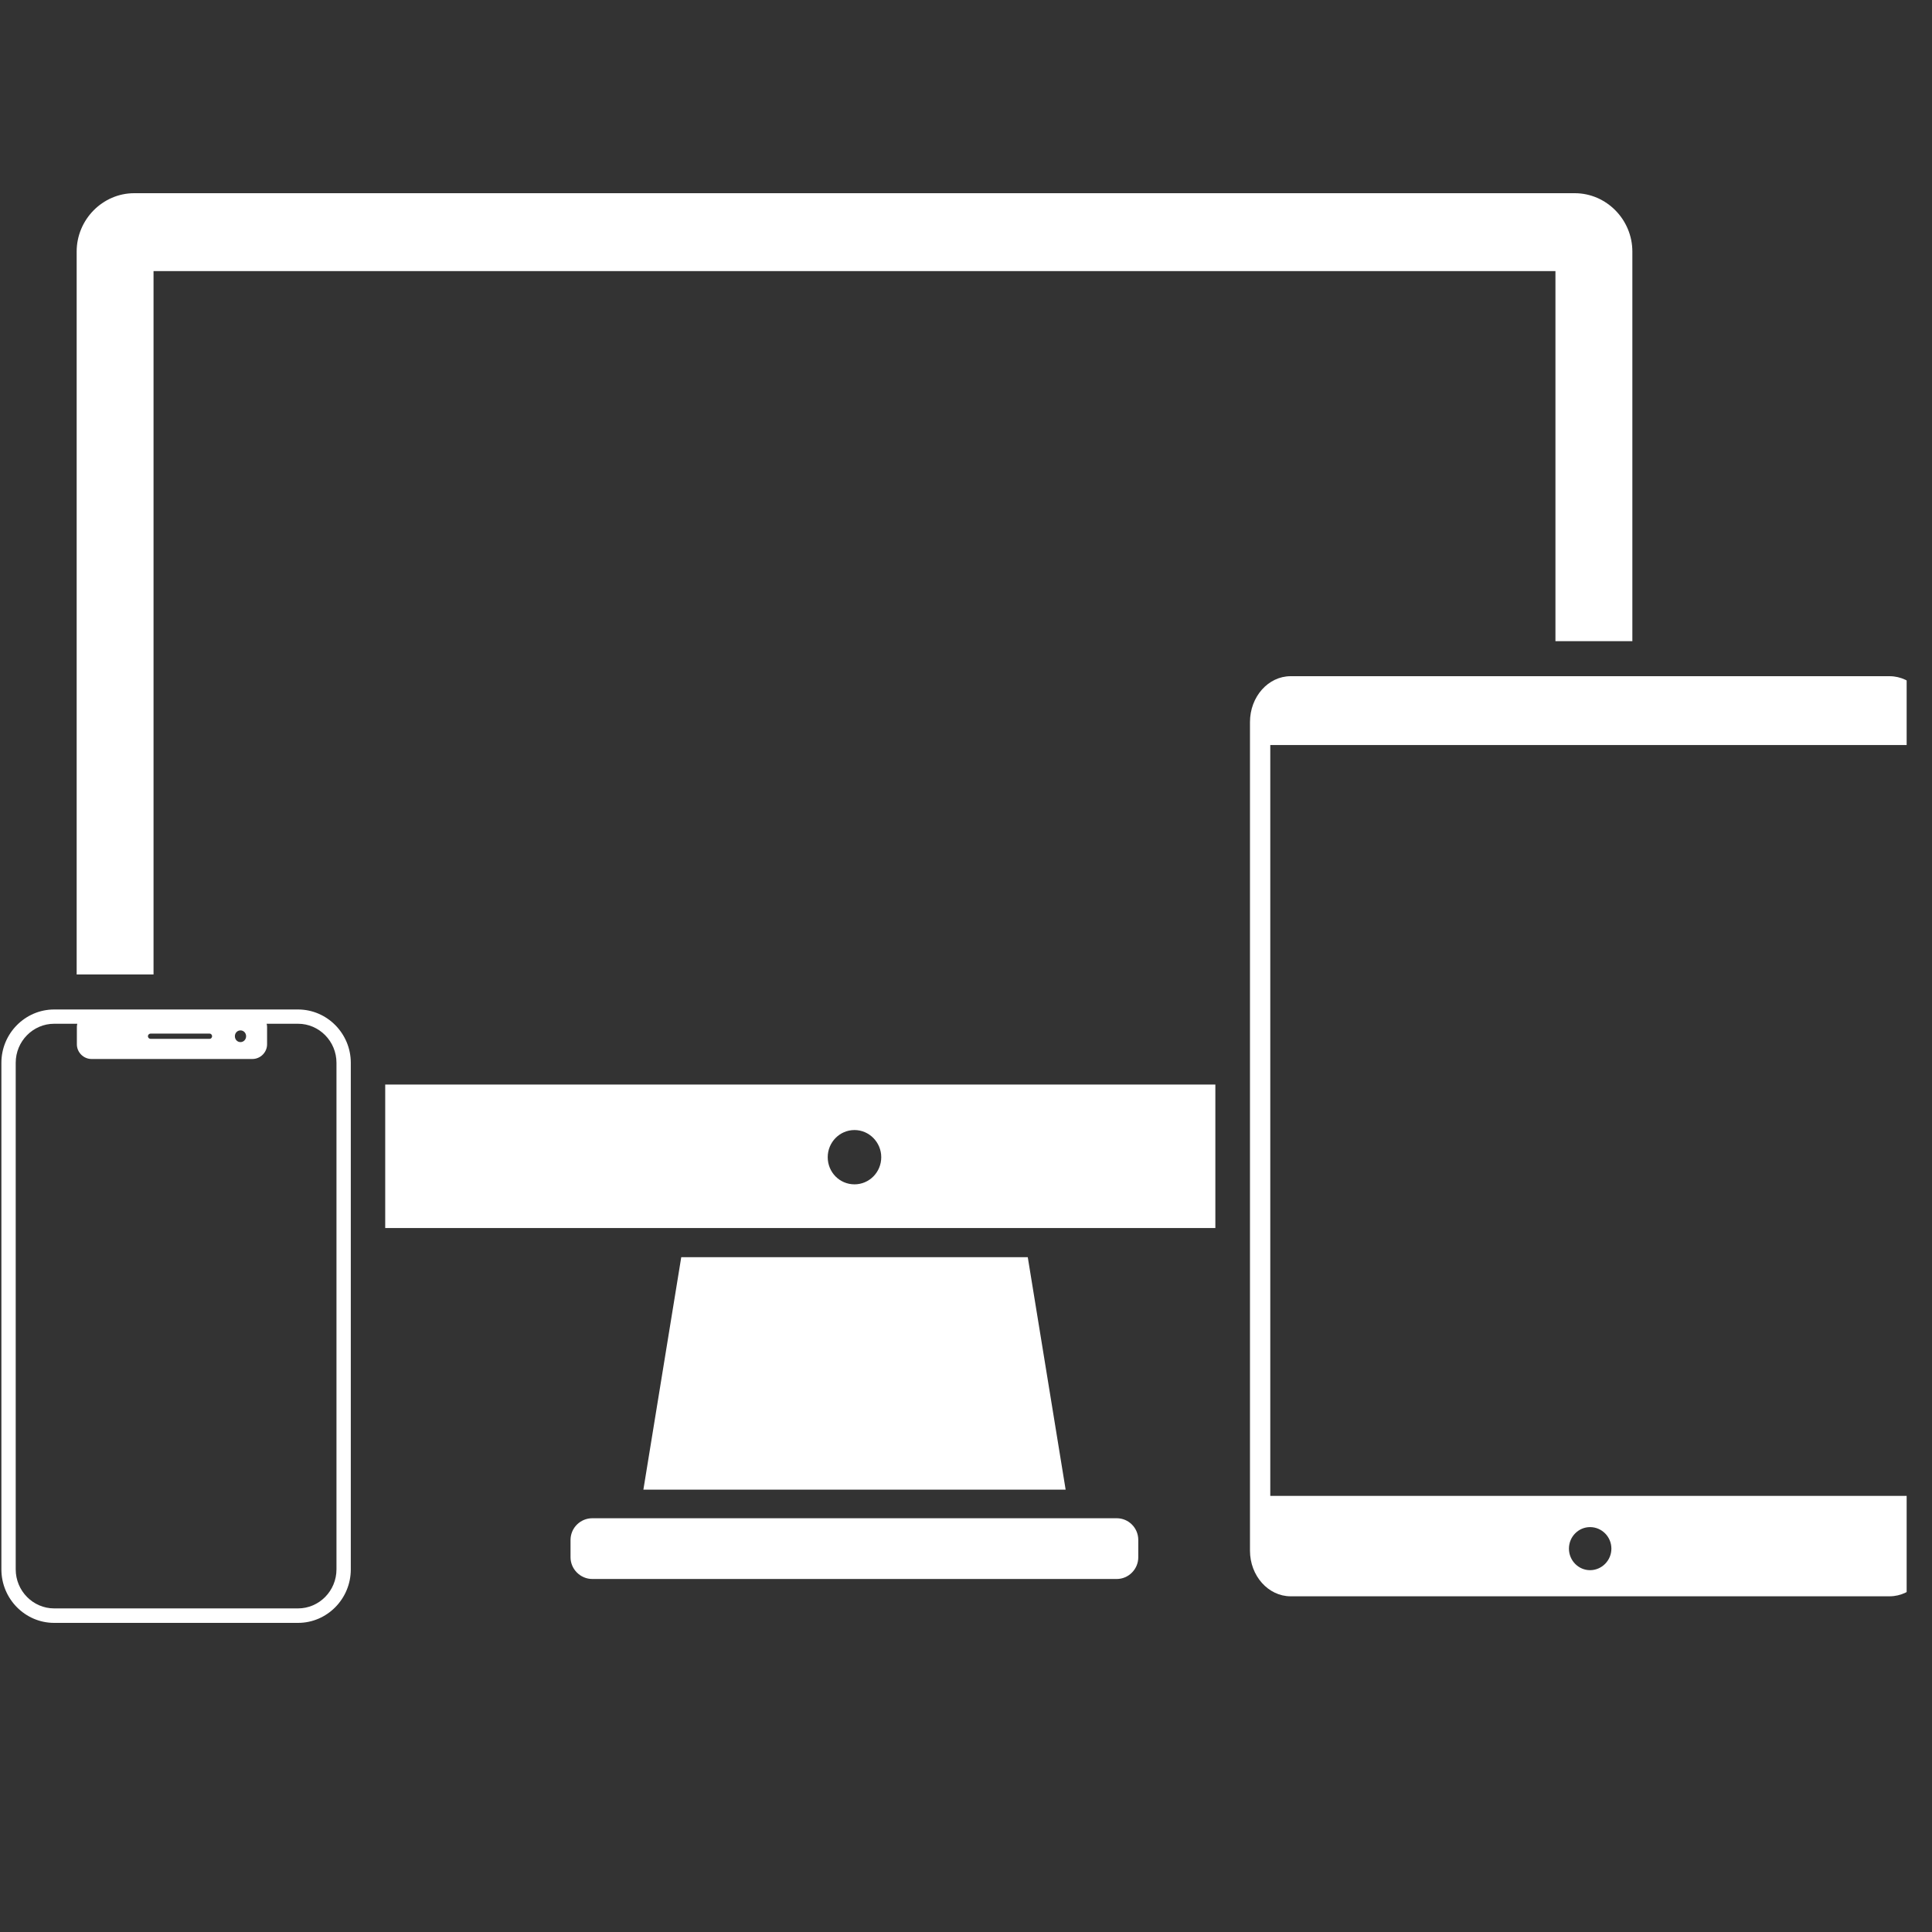
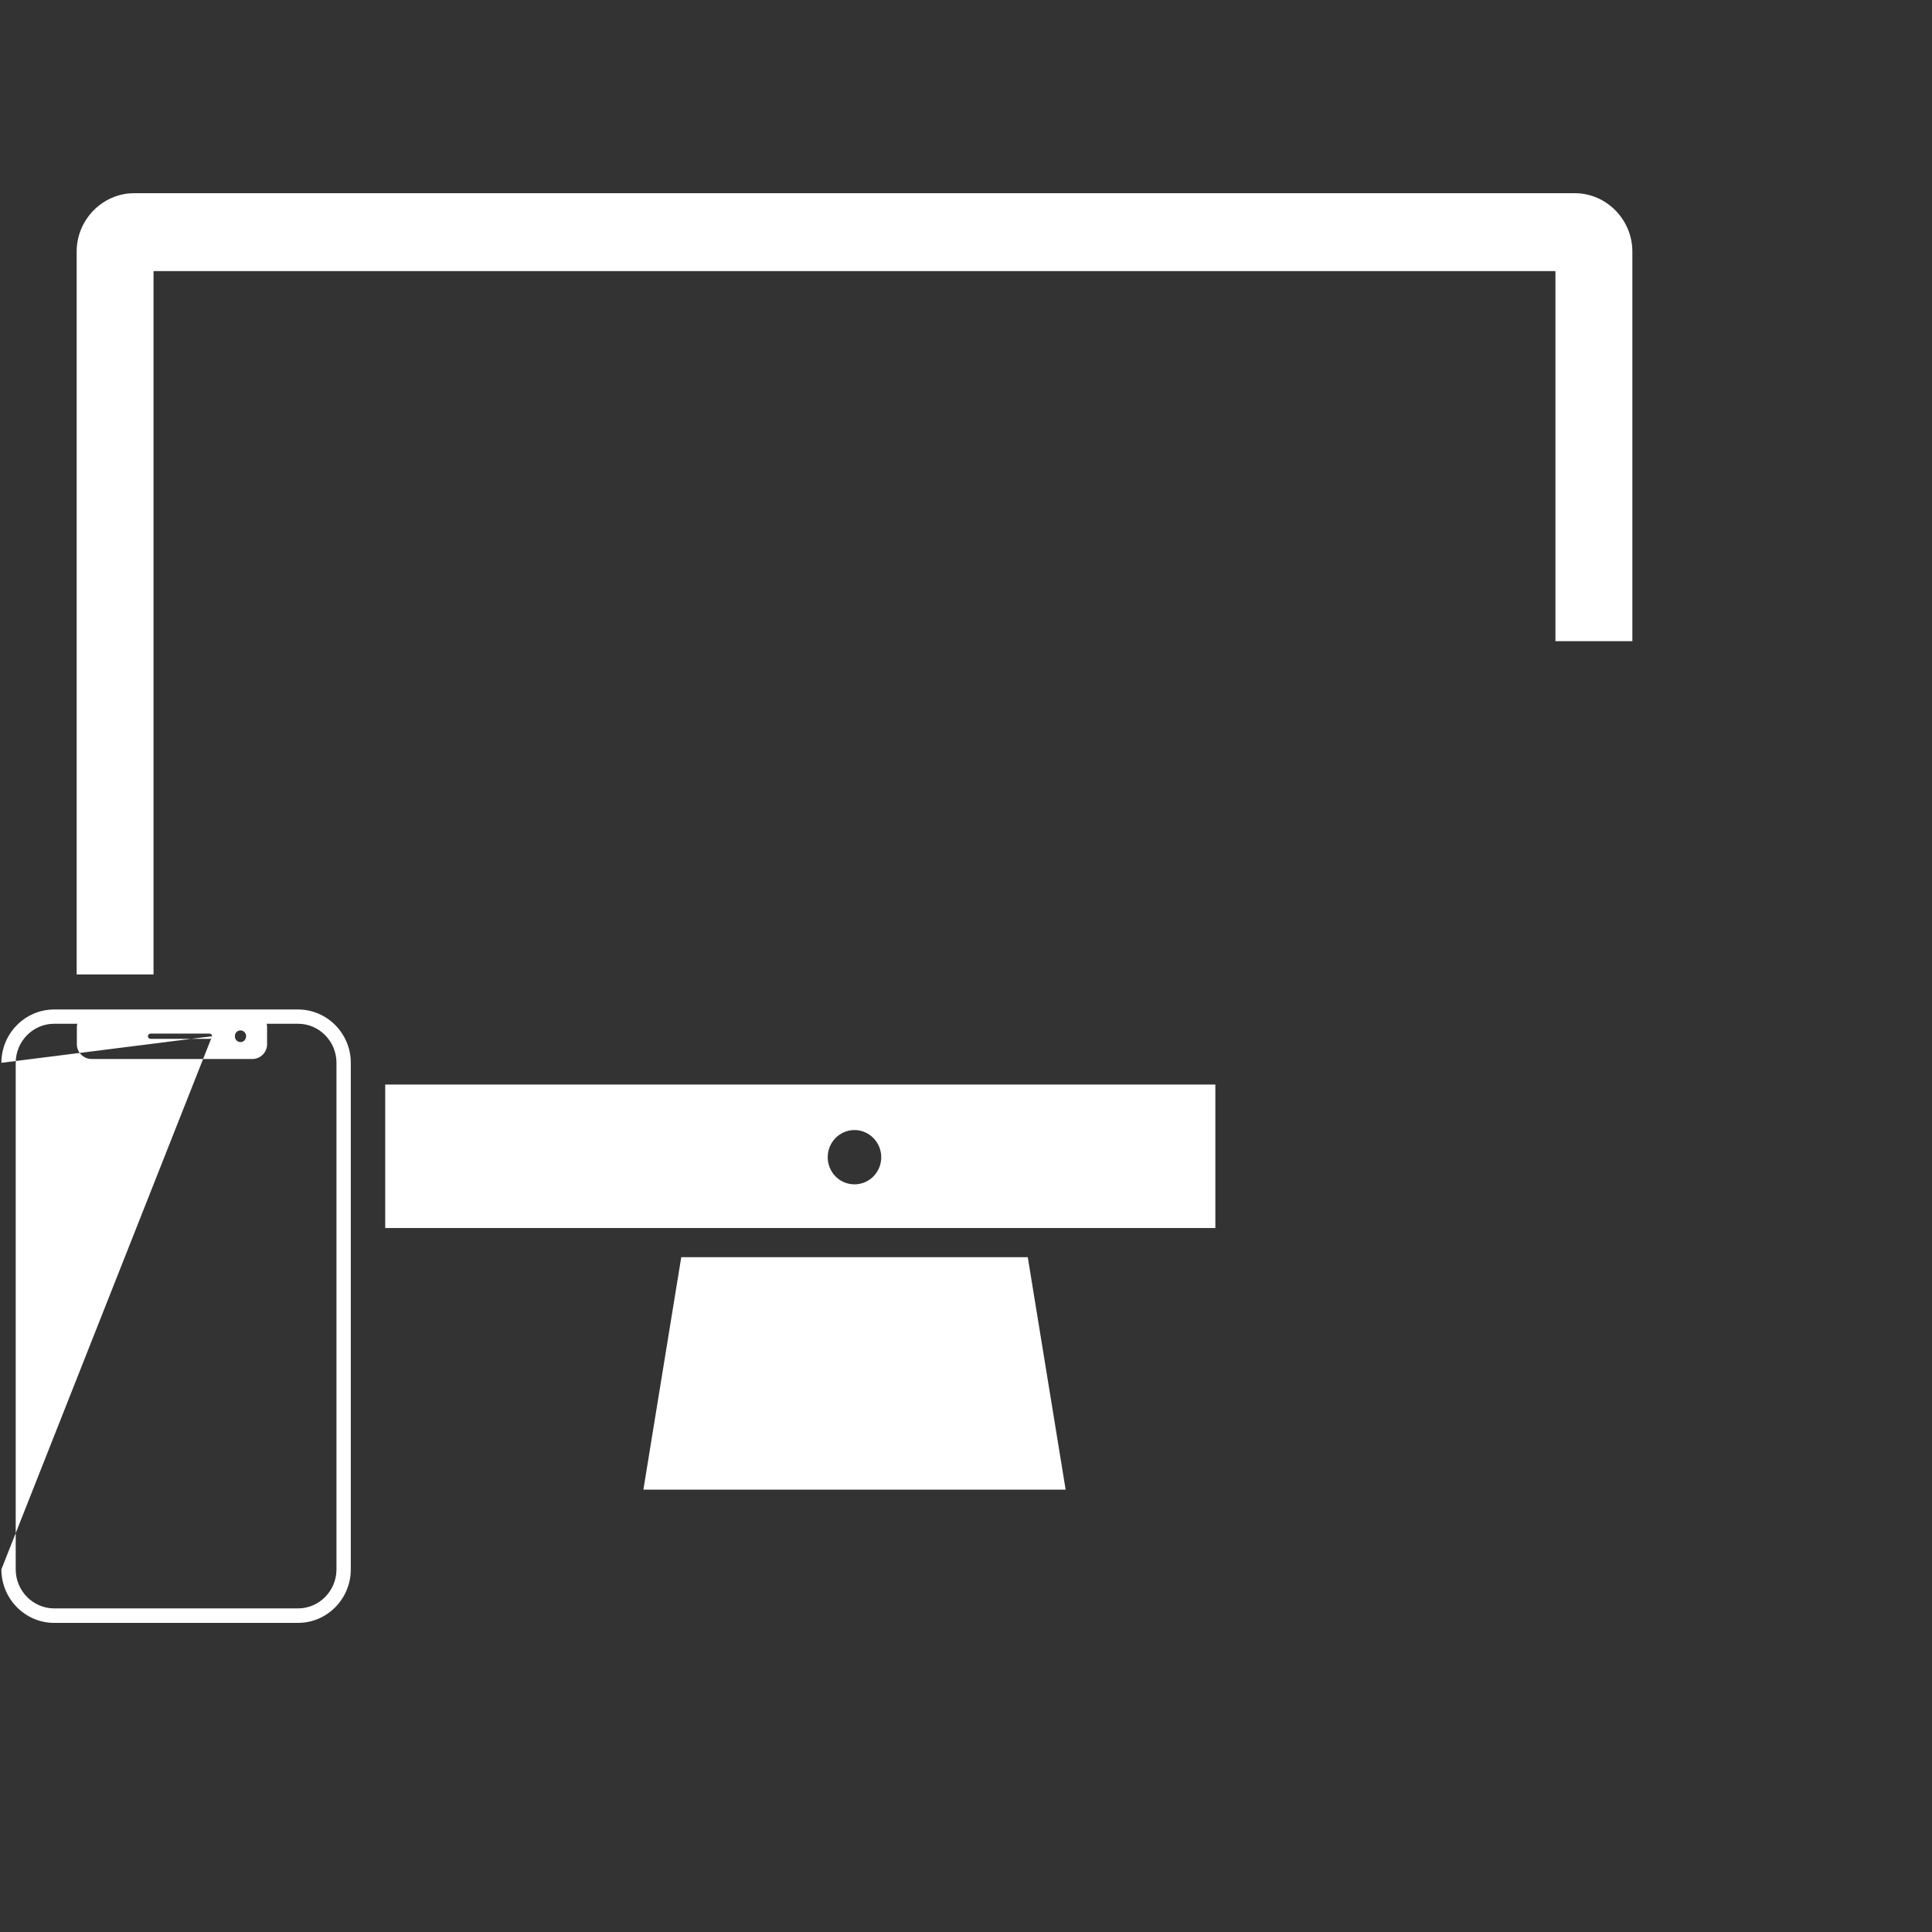
<svg xmlns="http://www.w3.org/2000/svg" width="50" zoomAndPan="magnify" viewBox="0 0 37.5 37.5" height="50" preserveAspectRatio="xMidYMid meet" version="1.0">
  <rect x="0" y="0" width="37.5" height="37.5" fill="#333333" stroke="none" />
  <defs>
    <clipPath id="46e0dda2ea">
      <path d="M 0 19 L 7 19 L 7 31.5 L 0 31.5 Z M 0 19 " clip-rule="nonzero" />
    </clipPath>
    <clipPath id="1f9b96d6c1">
      <path d="M 1 3.75 L 32 3.75 L 32 19 L 1 19 Z M 1 3.75 " clip-rule="nonzero" />
    </clipPath>
    <clipPath id="4ab9b6360c">
-       <path d="M 24 13 L 37.008 13 L 37.008 31 L 24 31 Z M 24 13 " clip-rule="nonzero" />
-     </clipPath>
+       </clipPath>
  </defs>
  <path fill="#ffffff" d="M 19.949 24.402 L 20.684 28.914 L 12.488 28.914 L 13.223 24.402 L 19.949 24.402 " fill-opacity="1" fill-rule="nonzero" />
-   <path fill="#ffffff" d="M 11.496 29.469 L 21.676 29.469 C 21.906 29.469 22.094 29.656 22.094 29.891 L 22.094 30.227 C 22.094 30.457 21.906 30.648 21.676 30.648 L 11.496 30.648 C 11.266 30.648 11.074 30.457 11.074 30.227 L 11.074 29.891 C 11.074 29.656 11.266 29.469 11.496 29.469 " fill-opacity="1" fill-rule="nonzero" />
  <g clip-path="url(#46e0dda2ea)">
-     <path fill="#ffffff" d="M 0.305 20.629 C 0.305 20.211 0.641 19.871 1.051 19.871 L 1.5 19.871 C 1.496 19.891 1.492 19.91 1.492 19.93 L 1.492 20.27 C 1.492 20.426 1.621 20.555 1.777 20.555 L 4.898 20.555 C 5.055 20.555 5.184 20.426 5.184 20.27 L 5.184 19.93 C 5.184 19.91 5.18 19.891 5.176 19.871 L 5.785 19.871 C 6.195 19.871 6.531 20.211 6.531 20.629 L 6.531 30.461 C 6.531 30.879 6.195 31.219 5.785 31.219 L 1.051 31.219 C 0.641 31.219 0.305 30.879 0.305 30.461 Z M 4.777 20.113 C 4.777 20.176 4.73 20.227 4.668 20.227 C 4.605 20.227 4.559 20.176 4.559 20.113 C 4.559 20.051 4.605 20 4.668 20 C 4.73 20 4.777 20.051 4.777 20.113 Z M 4.117 20.113 C 4.117 20.141 4.094 20.164 4.07 20.164 L 2.922 20.164 C 2.895 20.164 2.871 20.141 2.871 20.113 C 2.871 20.086 2.895 20.062 2.922 20.062 L 4.07 20.062 C 4.094 20.062 4.117 20.086 4.117 20.113 Z M 0.027 20.629 L 0.027 30.461 C 0.027 31.035 0.488 31.5 1.051 31.5 L 5.785 31.5 C 6.348 31.5 6.809 31.035 6.809 30.461 L 6.809 20.629 C 6.809 20.059 6.348 19.594 5.785 19.594 L 1.051 19.594 C 0.488 19.594 0.027 20.059 0.027 20.629 " fill-opacity="1" fill-rule="nonzero" />
+     <path fill="#ffffff" d="M 0.305 20.629 C 0.305 20.211 0.641 19.871 1.051 19.871 L 1.5 19.871 C 1.496 19.891 1.492 19.91 1.492 19.93 L 1.492 20.27 C 1.492 20.426 1.621 20.555 1.777 20.555 L 4.898 20.555 C 5.055 20.555 5.184 20.426 5.184 20.27 L 5.184 19.93 C 5.184 19.91 5.18 19.891 5.176 19.871 L 5.785 19.871 C 6.195 19.871 6.531 20.211 6.531 20.629 L 6.531 30.461 C 6.531 30.879 6.195 31.219 5.785 31.219 L 1.051 31.219 C 0.641 31.219 0.305 30.879 0.305 30.461 Z M 4.777 20.113 C 4.777 20.176 4.73 20.227 4.668 20.227 C 4.605 20.227 4.559 20.176 4.559 20.113 C 4.559 20.051 4.605 20 4.668 20 C 4.73 20 4.777 20.051 4.777 20.113 Z M 4.117 20.113 C 4.117 20.141 4.094 20.164 4.07 20.164 L 2.922 20.164 C 2.895 20.164 2.871 20.141 2.871 20.113 C 2.871 20.086 2.895 20.062 2.922 20.062 L 4.07 20.062 C 4.094 20.062 4.117 20.086 4.117 20.113 Z L 0.027 30.461 C 0.027 31.035 0.488 31.5 1.051 31.5 L 5.785 31.5 C 6.348 31.5 6.809 31.035 6.809 30.461 L 6.809 20.629 C 6.809 20.059 6.348 19.594 5.785 19.594 L 1.051 19.594 C 0.488 19.594 0.027 20.059 0.027 20.629 " fill-opacity="1" fill-rule="nonzero" />
  </g>
  <path fill="#ffffff" d="M 17.105 22.461 C 17.105 22.754 16.871 22.988 16.586 22.988 C 16.297 22.988 16.066 22.754 16.066 22.461 C 16.066 22.172 16.297 21.934 16.586 21.934 C 16.871 21.934 17.105 22.172 17.105 22.461 Z M 23.59 21.051 L 7.477 21.051 L 7.477 23.836 L 23.59 23.836 L 23.59 21.051 " fill-opacity="1" fill-rule="nonzero" />
  <g clip-path="url(#1f9b96d6c1)">
    <path fill="#ffffff" d="M 30.191 5.262 L 2.98 5.262 L 2.98 18.914 L 1.488 18.914 L 1.488 4.883 C 1.488 4.262 1.992 3.75 2.605 3.75 L 30.566 3.75 C 31.18 3.75 31.684 4.262 31.684 4.883 L 31.684 12.445 L 30.191 12.445 L 30.191 5.262 " fill-opacity="1" fill-rule="nonzero" />
  </g>
  <g clip-path="url(#4ab9b6360c)">
    <path fill="#ffffff" d="M 24.656 14.461 L 37.07 14.461 L 37.07 29.035 L 24.656 29.035 Z M 30.453 30.059 C 30.453 29.828 30.637 29.641 30.863 29.641 C 31.09 29.641 31.277 29.828 31.277 30.059 C 31.277 30.289 31.09 30.477 30.863 30.477 C 30.637 30.477 30.453 30.289 30.453 30.059 Z M 24.262 14.016 L 24.262 30.098 C 24.262 30.586 24.617 30.984 25.051 30.984 L 36.676 30.984 C 37.113 30.984 37.469 30.586 37.469 30.098 L 37.469 14.016 C 37.469 13.523 37.113 13.125 36.676 13.125 L 25.051 13.125 C 24.617 13.125 24.262 13.523 24.262 14.016 " fill-opacity="1" fill-rule="nonzero" />
  </g>
</svg>